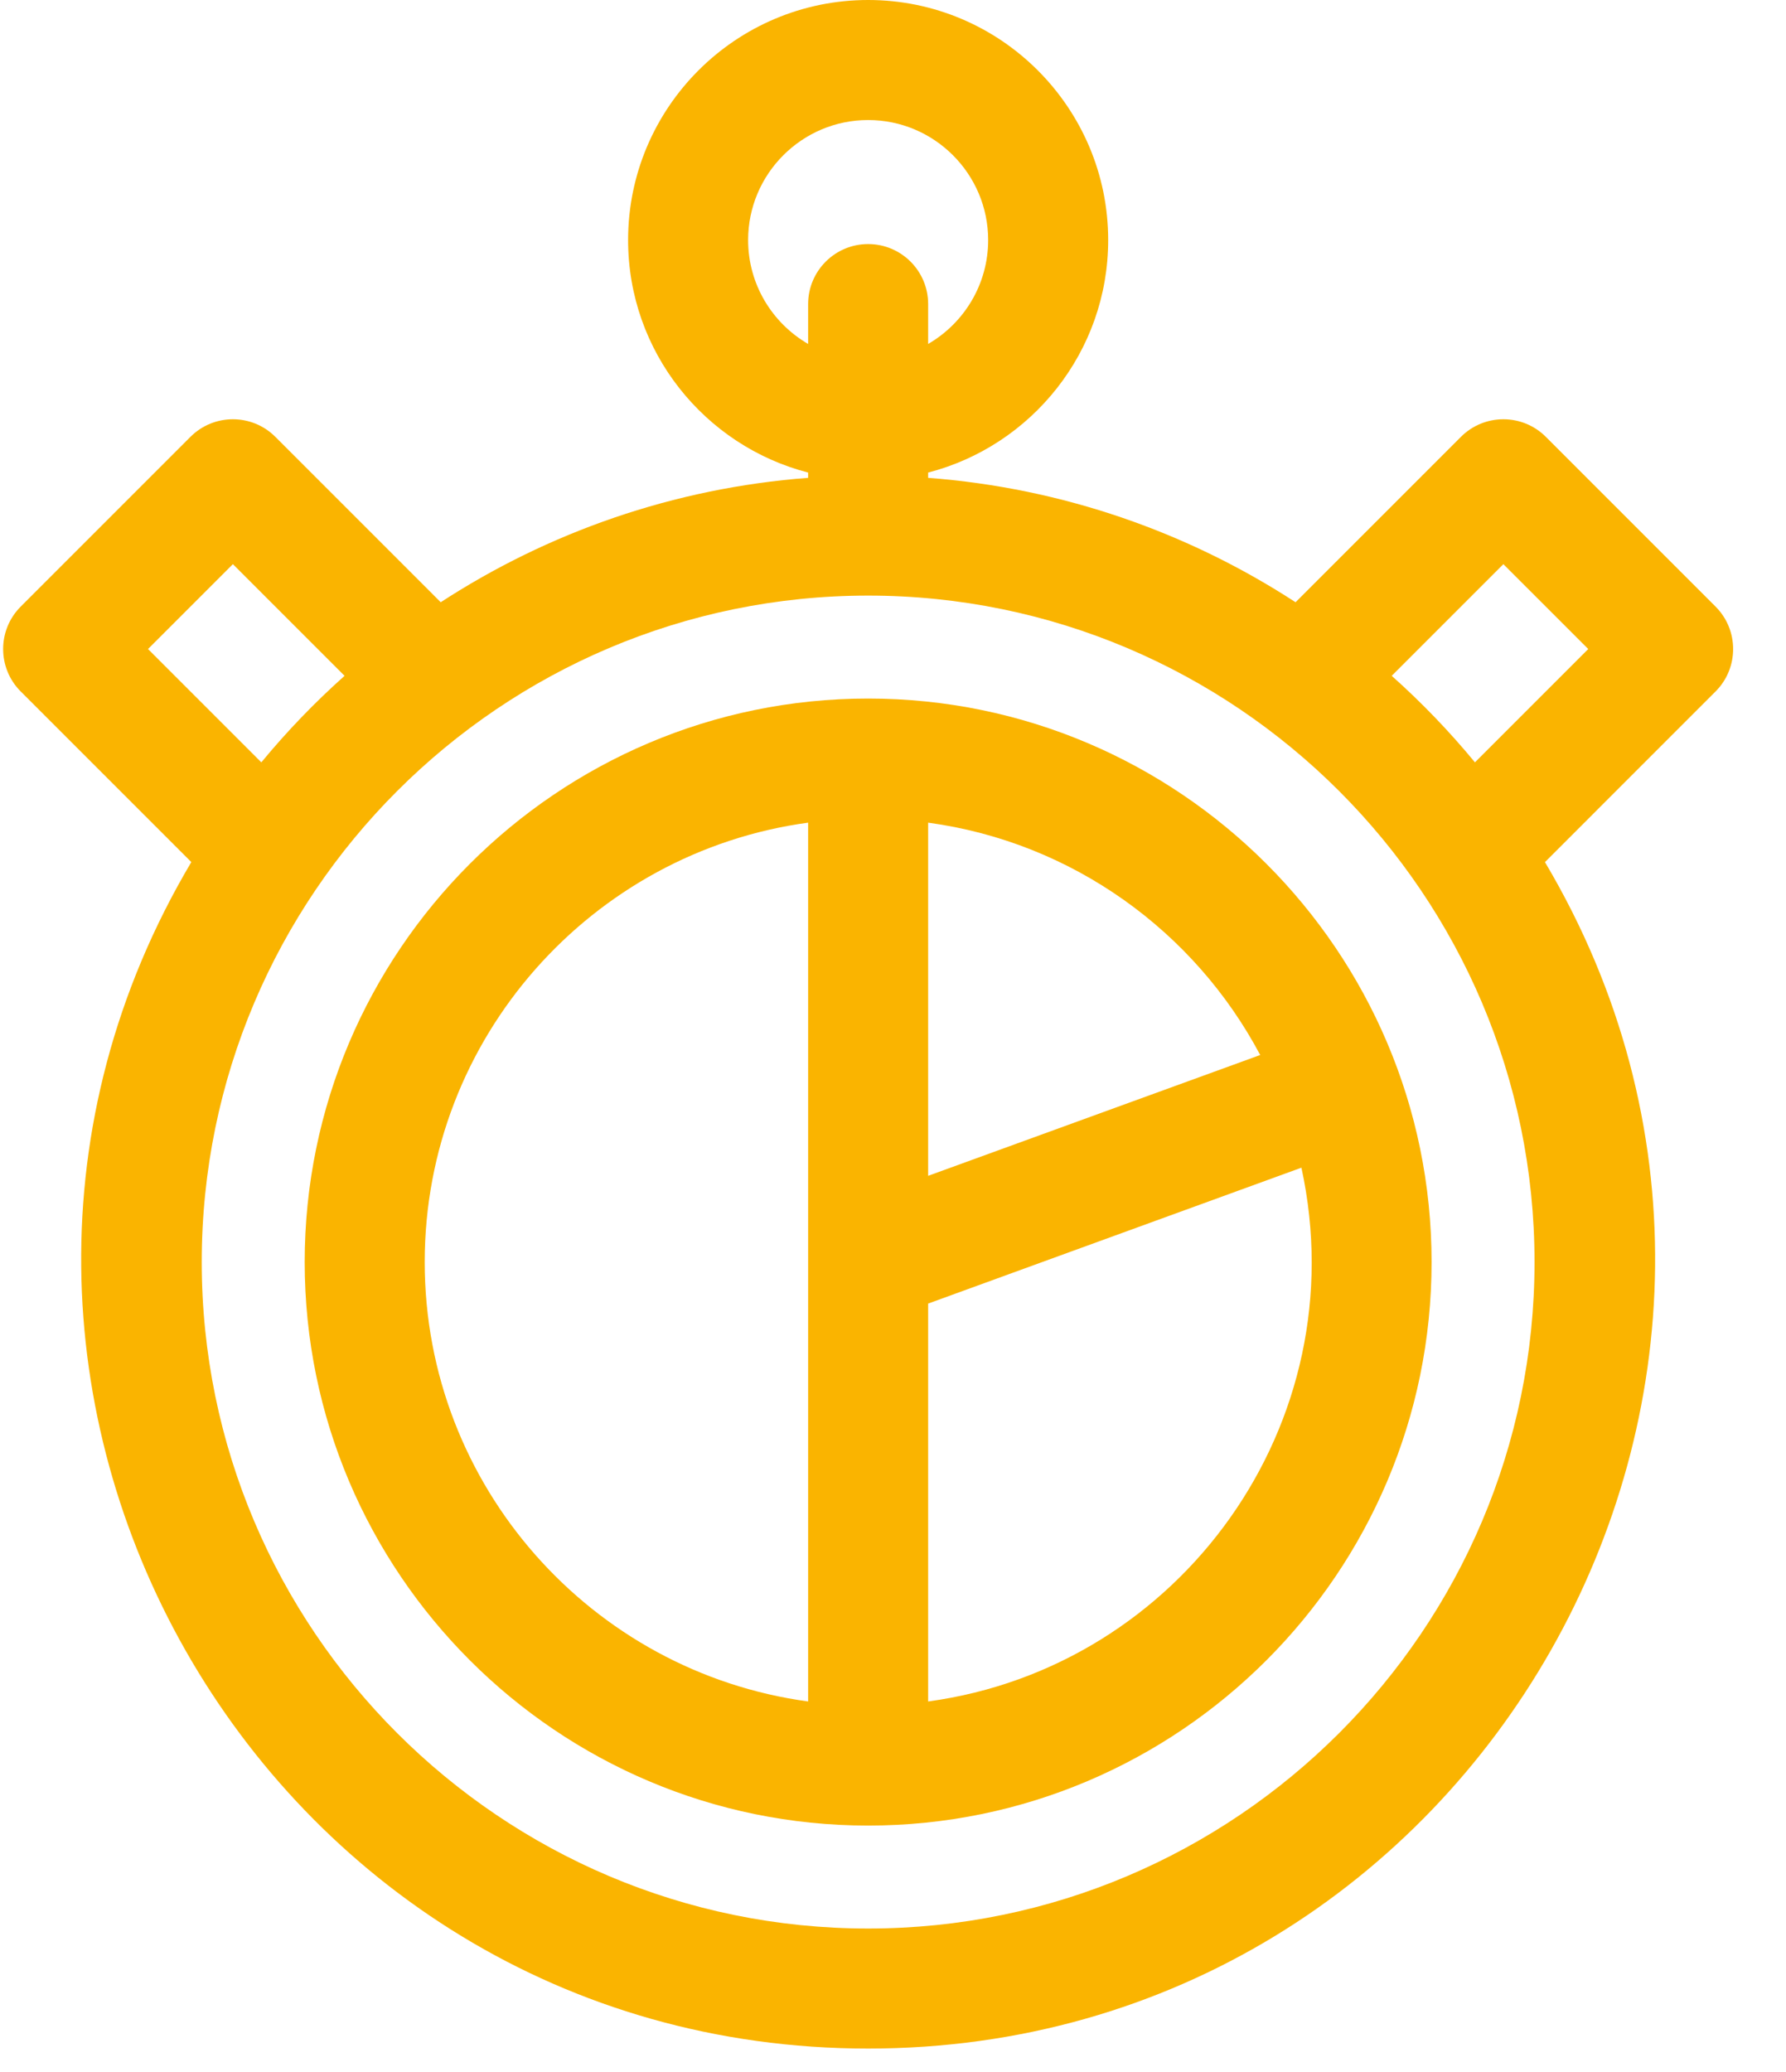
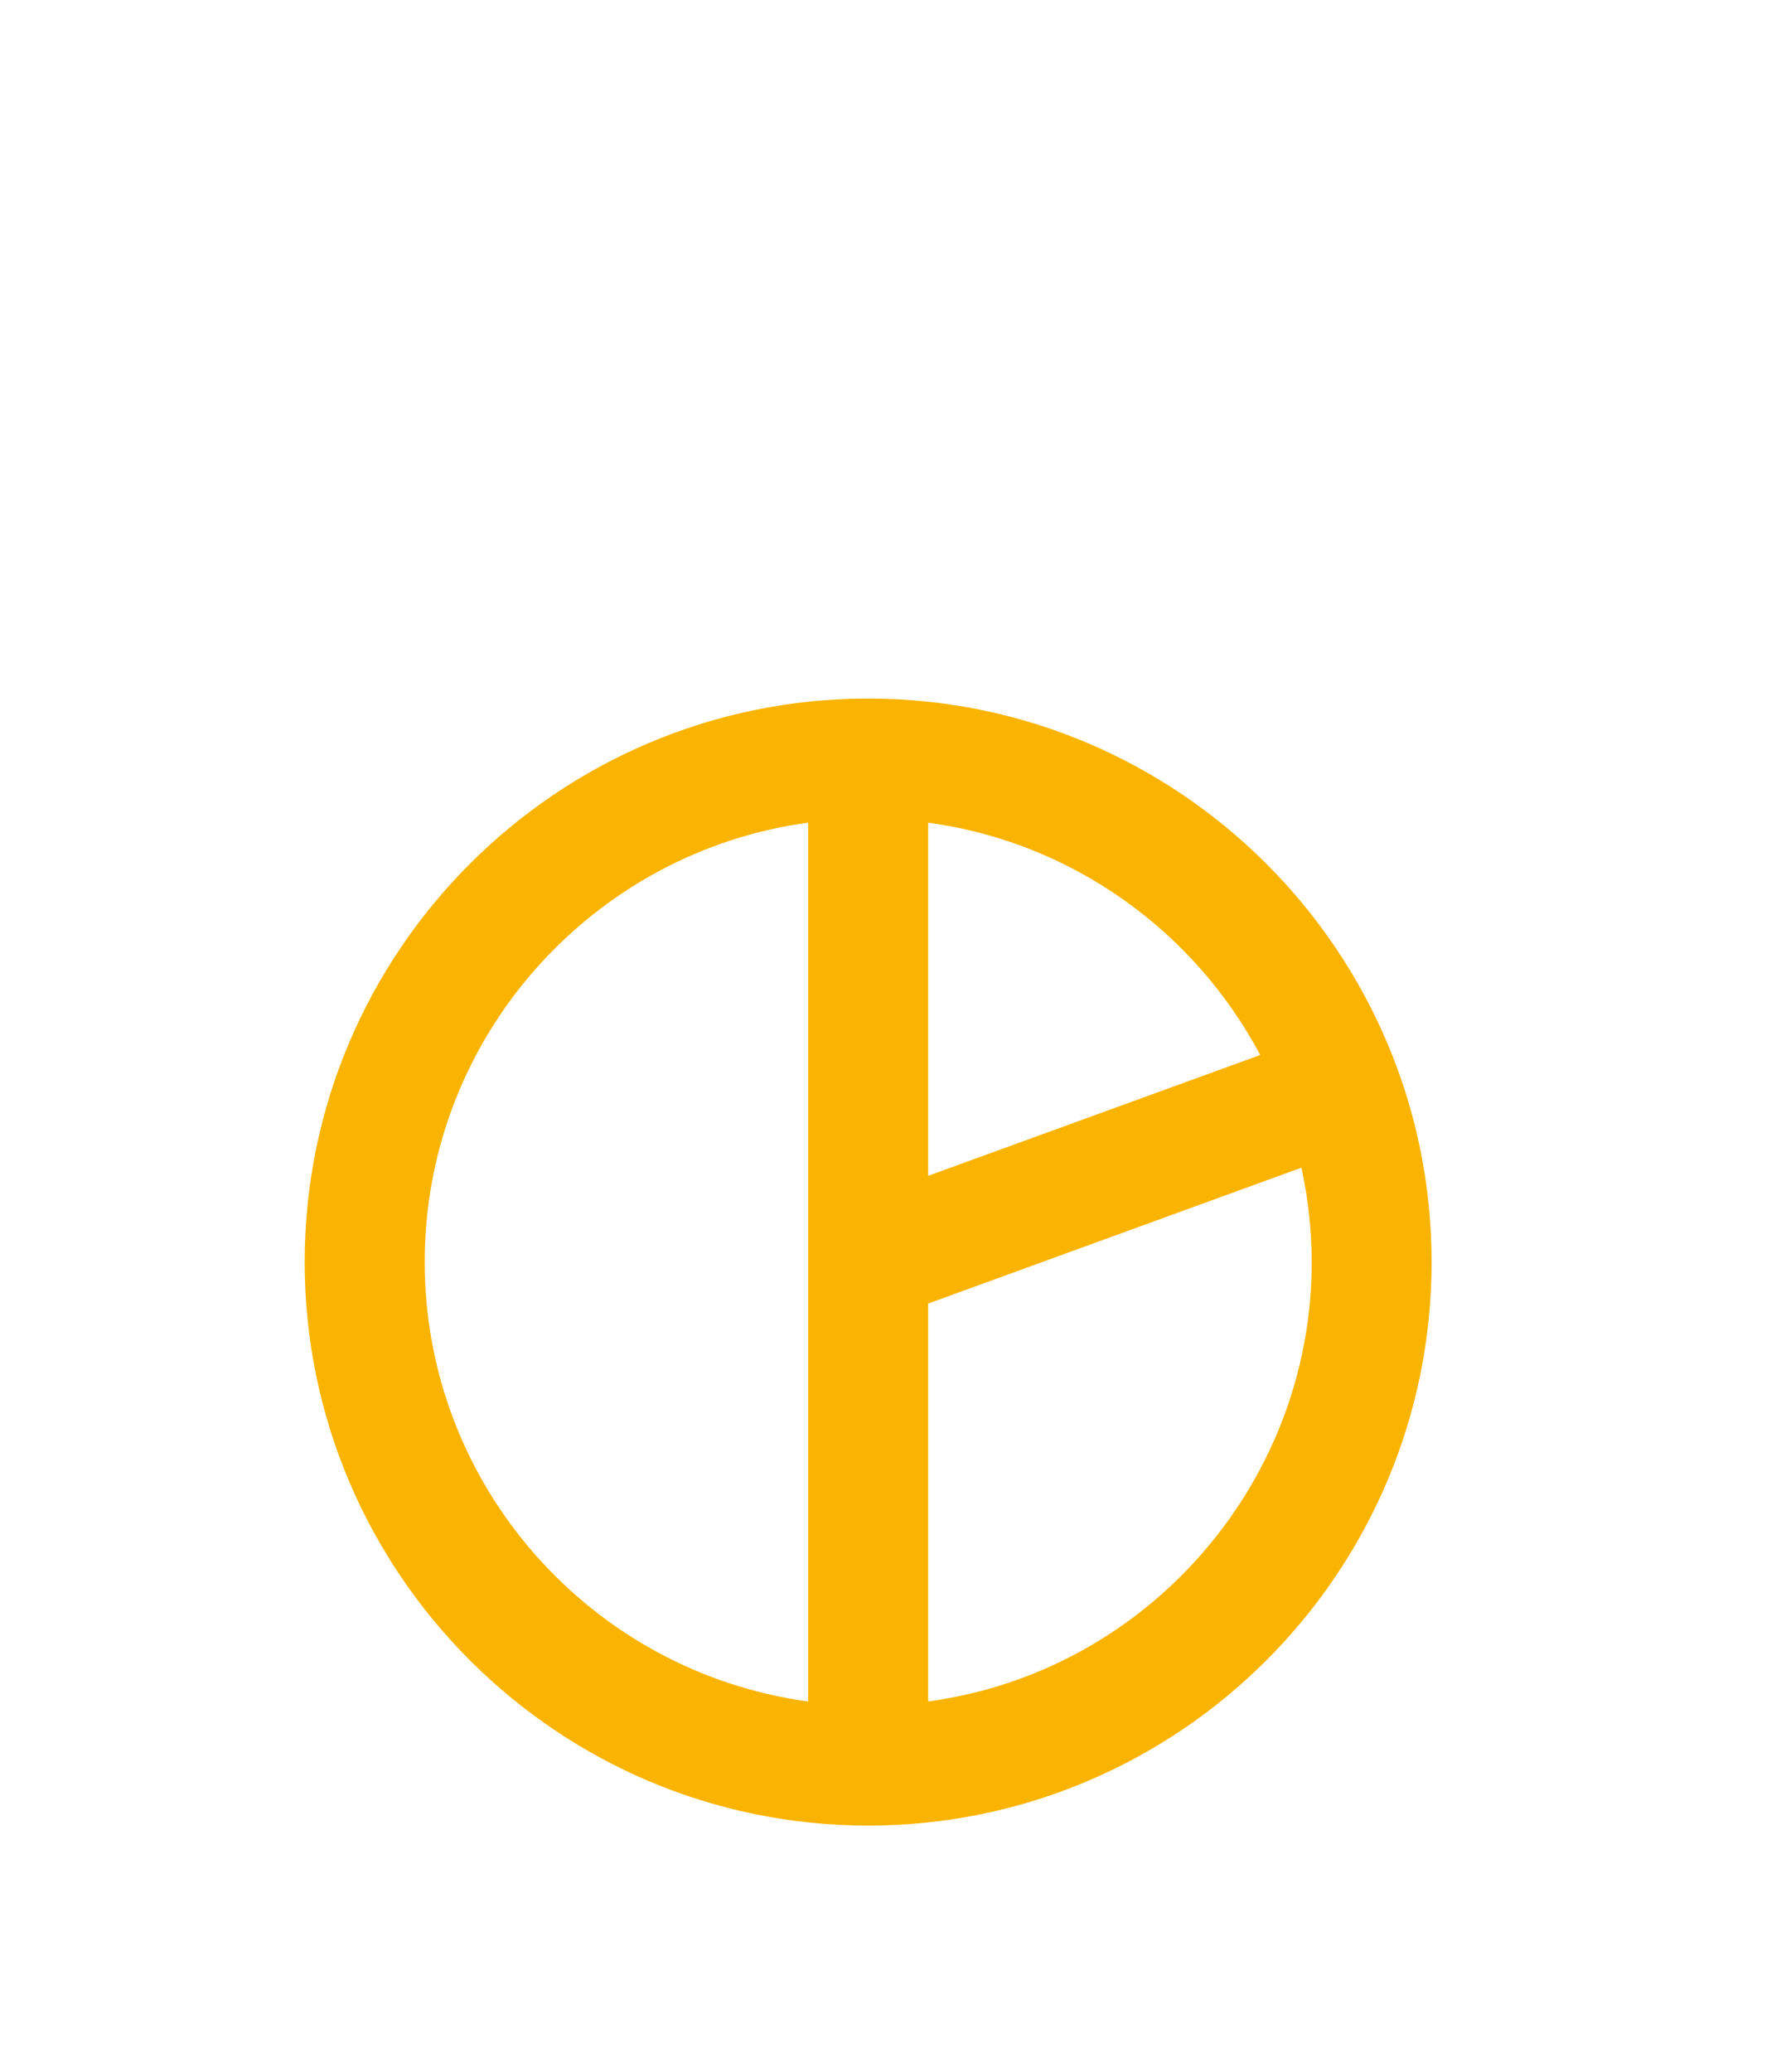
<svg xmlns="http://www.w3.org/2000/svg" width="25px" height="29px" viewBox="0 0 25 29" version="1.1">
  <title>kariera_icon_5</title>
  <g id="Page-1" stroke="none" stroke-width="1" fill="none" fill-rule="evenodd">
    <g id="kariera" transform="translate(-808, -1556)" fill="#FAB400" fill-rule="nonzero">
      <g id="Group-12" transform="translate(346, 1244)">
        <g id="Group-6" transform="translate(460, 93)">
          <g id="kariera_icon_5" transform="translate(2, 219)">
            <path d="M12.152,9.777 C7.803,9.777 4.265,13.315 4.265,17.664 C4.265,22.013 7.803,25.551 12.152,25.551 C16.501,25.551 20.039,22.013 20.039,17.664 C20.039,13.315 16.501,9.777 12.152,9.777 Z M17.64,14.766 L12.992,16.457 L12.992,11.514 C15.01,11.788 16.722,13.035 17.64,14.766 Z M5.945,17.664 C5.945,14.526 8.285,11.925 11.312,11.514 L11.312,23.814 C8.285,23.403 5.945,20.802 5.945,17.664 L5.945,17.664 Z M12.992,23.814 L12.992,18.245 L18.217,16.343 C18.996,19.924 16.522,23.335 12.992,23.814 Z" id="Shape" />
-             <path d="M24.014,8.49 L21.638,6.114 C21.31,5.786 20.778,5.786 20.45,6.114 L18.135,8.429 C16.633,7.452 14.878,6.831 12.992,6.688 L12.992,6.614 C14.44,6.24 15.512,4.923 15.512,3.36 C15.512,1.507 14.005,0 12.152,0 C10.299,0 8.792,1.507 8.792,3.36 C8.792,4.923 9.864,6.24 11.312,6.614 L11.312,6.688 C9.426,6.831 7.671,7.452 6.169,8.429 L3.854,6.114 C3.526,5.786 2.994,5.786 2.666,6.114 L0.29,8.49 C-0.038,8.818 -0.038,9.35 0.29,9.678 L2.678,12.066 C-1.64,19.345 3.62,28.672 12.152,28.672 C20.684,28.672 25.945,19.346 21.626,12.066 L24.014,9.678 C24.342,9.35 24.342,8.818 24.014,8.49 Z M10.472,3.36 C10.472,2.434 11.226,1.68 12.152,1.68 C13.078,1.68 13.832,2.434 13.832,3.36 C13.832,3.98 13.494,4.523 12.992,4.814 L12.992,4.256 C12.992,3.792 12.616,3.416 12.152,3.416 C11.688,3.416 11.312,3.792 11.312,4.256 L11.312,4.814 C10.81,4.523 10.472,3.98 10.472,3.36 L10.472,3.36 Z M2.072,9.084 L3.26,7.896 L4.823,9.459 C4.405,9.832 4.015,10.237 3.658,10.67 L2.072,9.084 Z M12.152,26.992 C7.009,26.992 2.824,22.808 2.824,17.664 C2.824,12.521 7.009,8.336 12.152,8.336 C17.295,8.336 21.48,12.521 21.48,17.664 C21.48,22.808 17.295,26.992 12.152,26.992 Z M20.646,10.67 C20.289,10.237 19.899,9.832 19.481,9.459 L21.044,7.896 L22.232,9.084 L20.646,10.67 Z" id="Shape" />
          </g>
        </g>
      </g>
    </g>
  </g>
</svg>